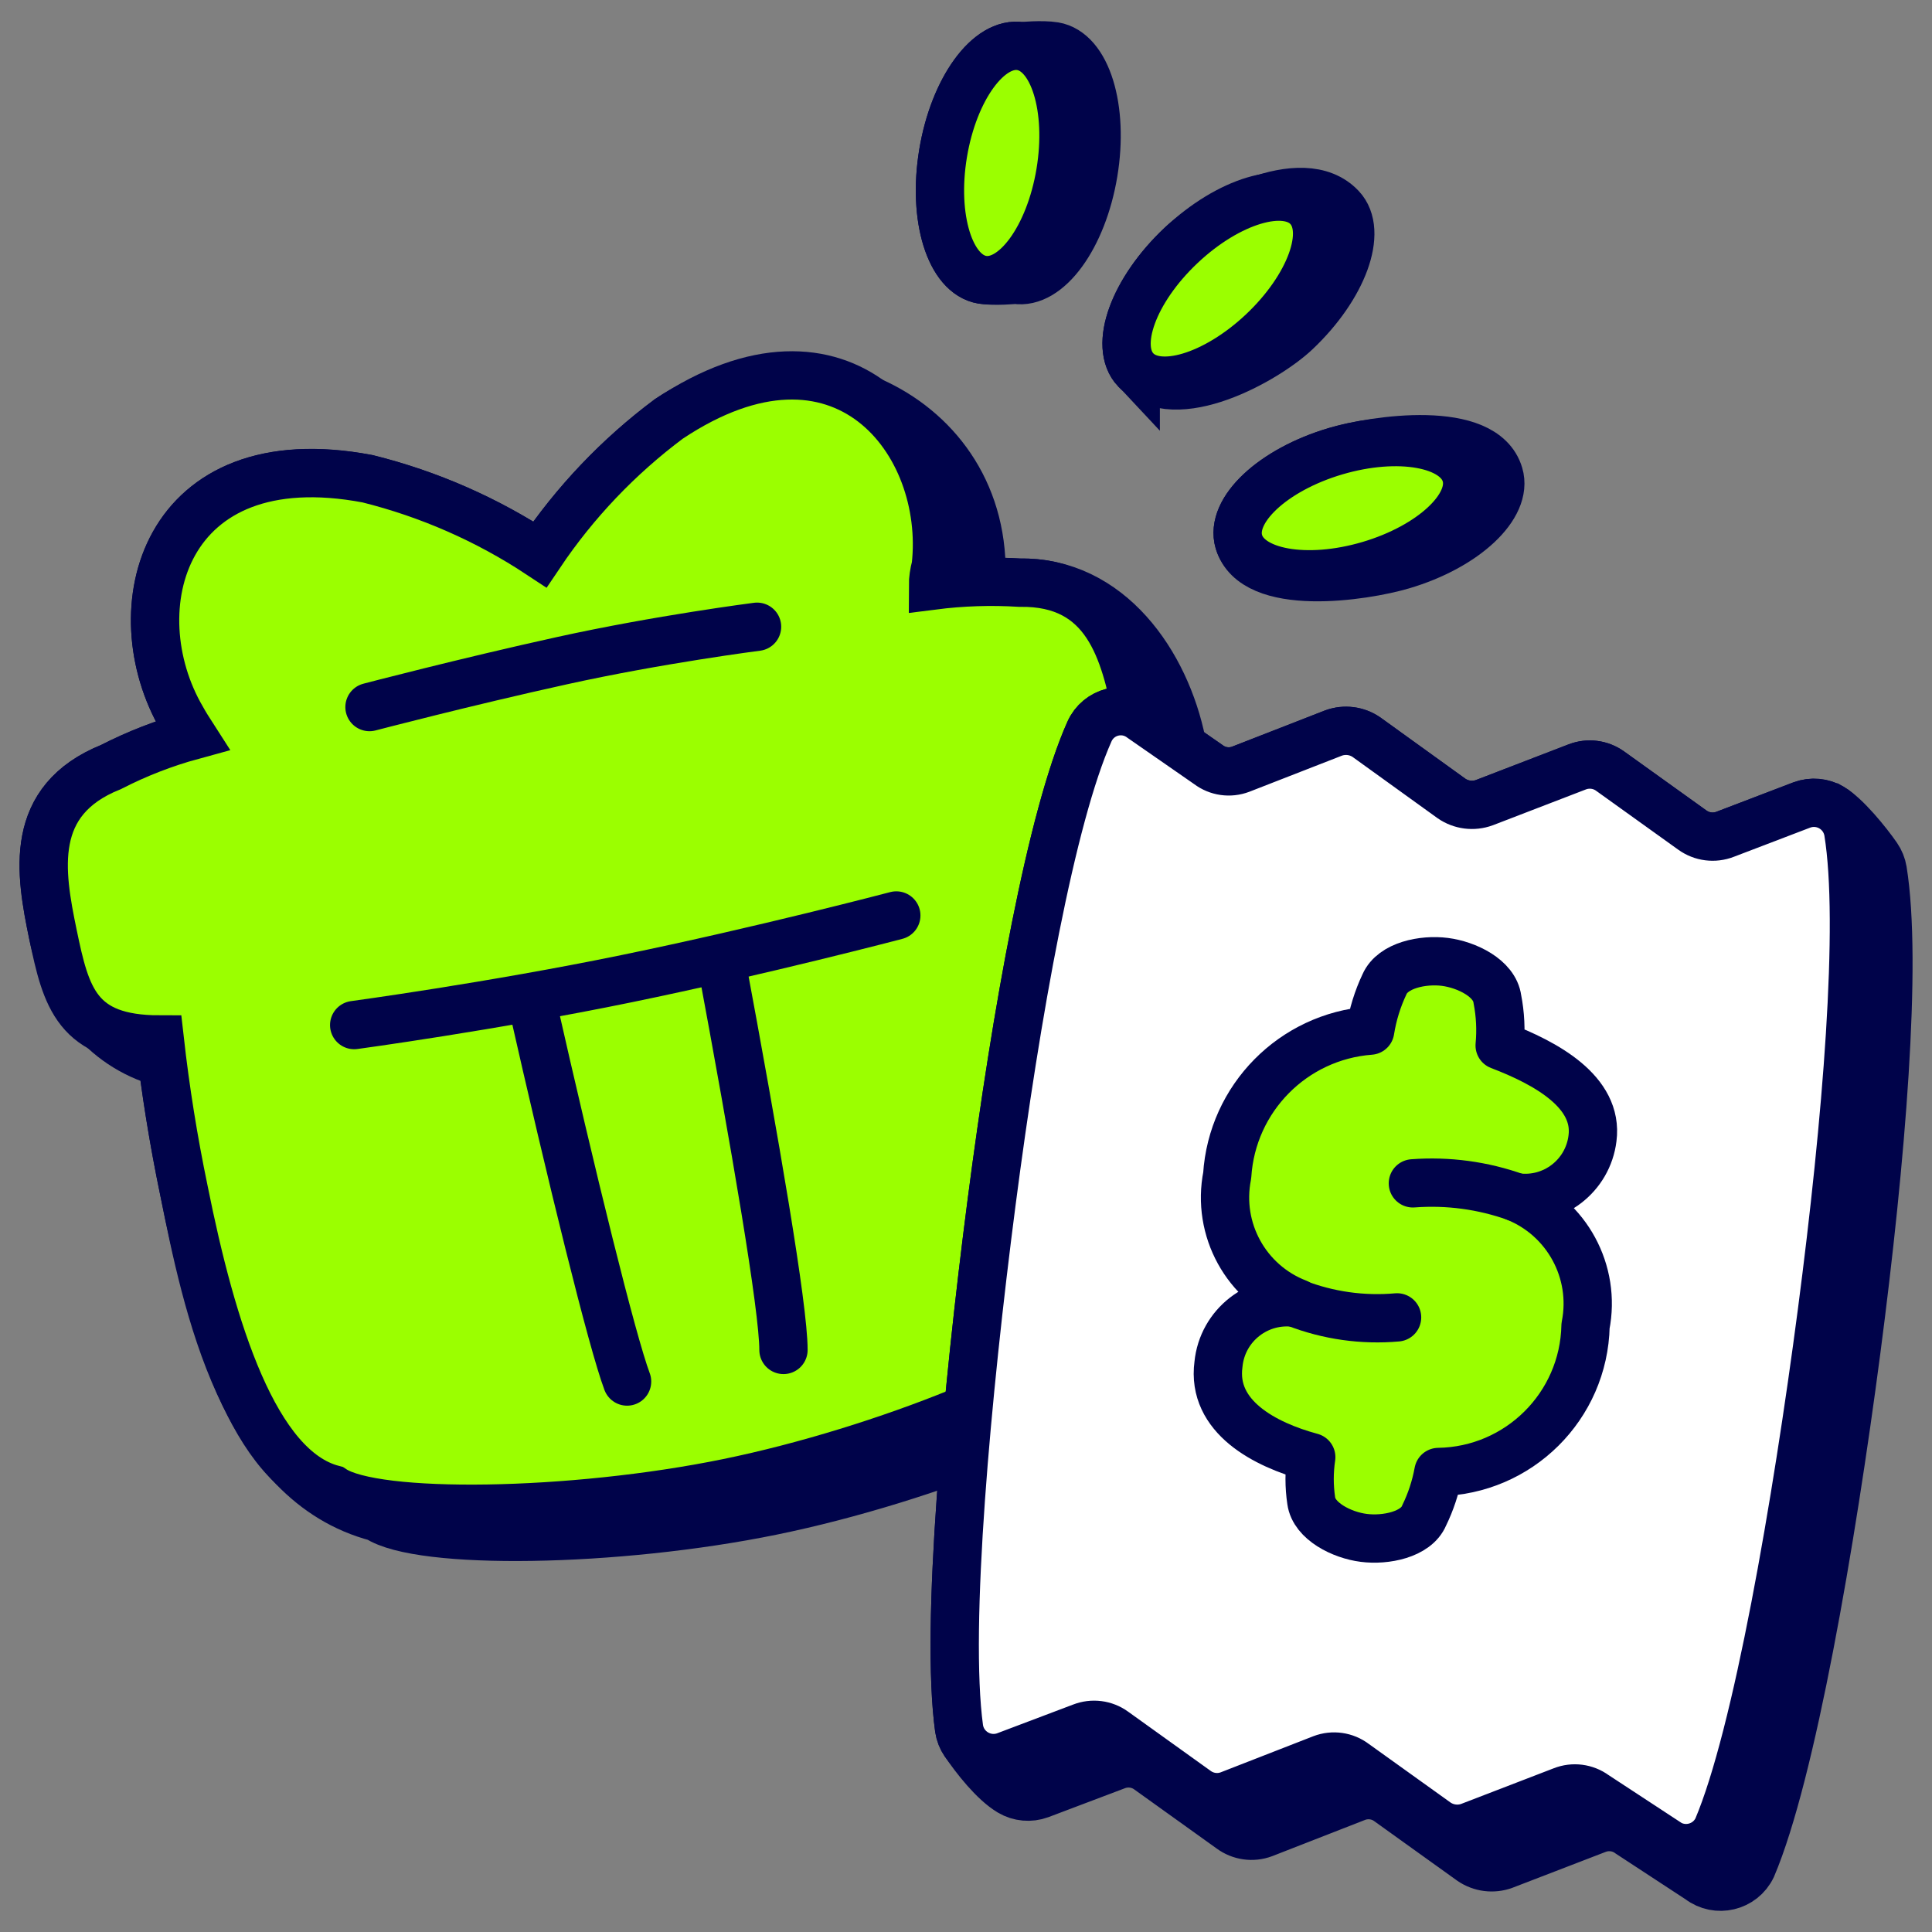
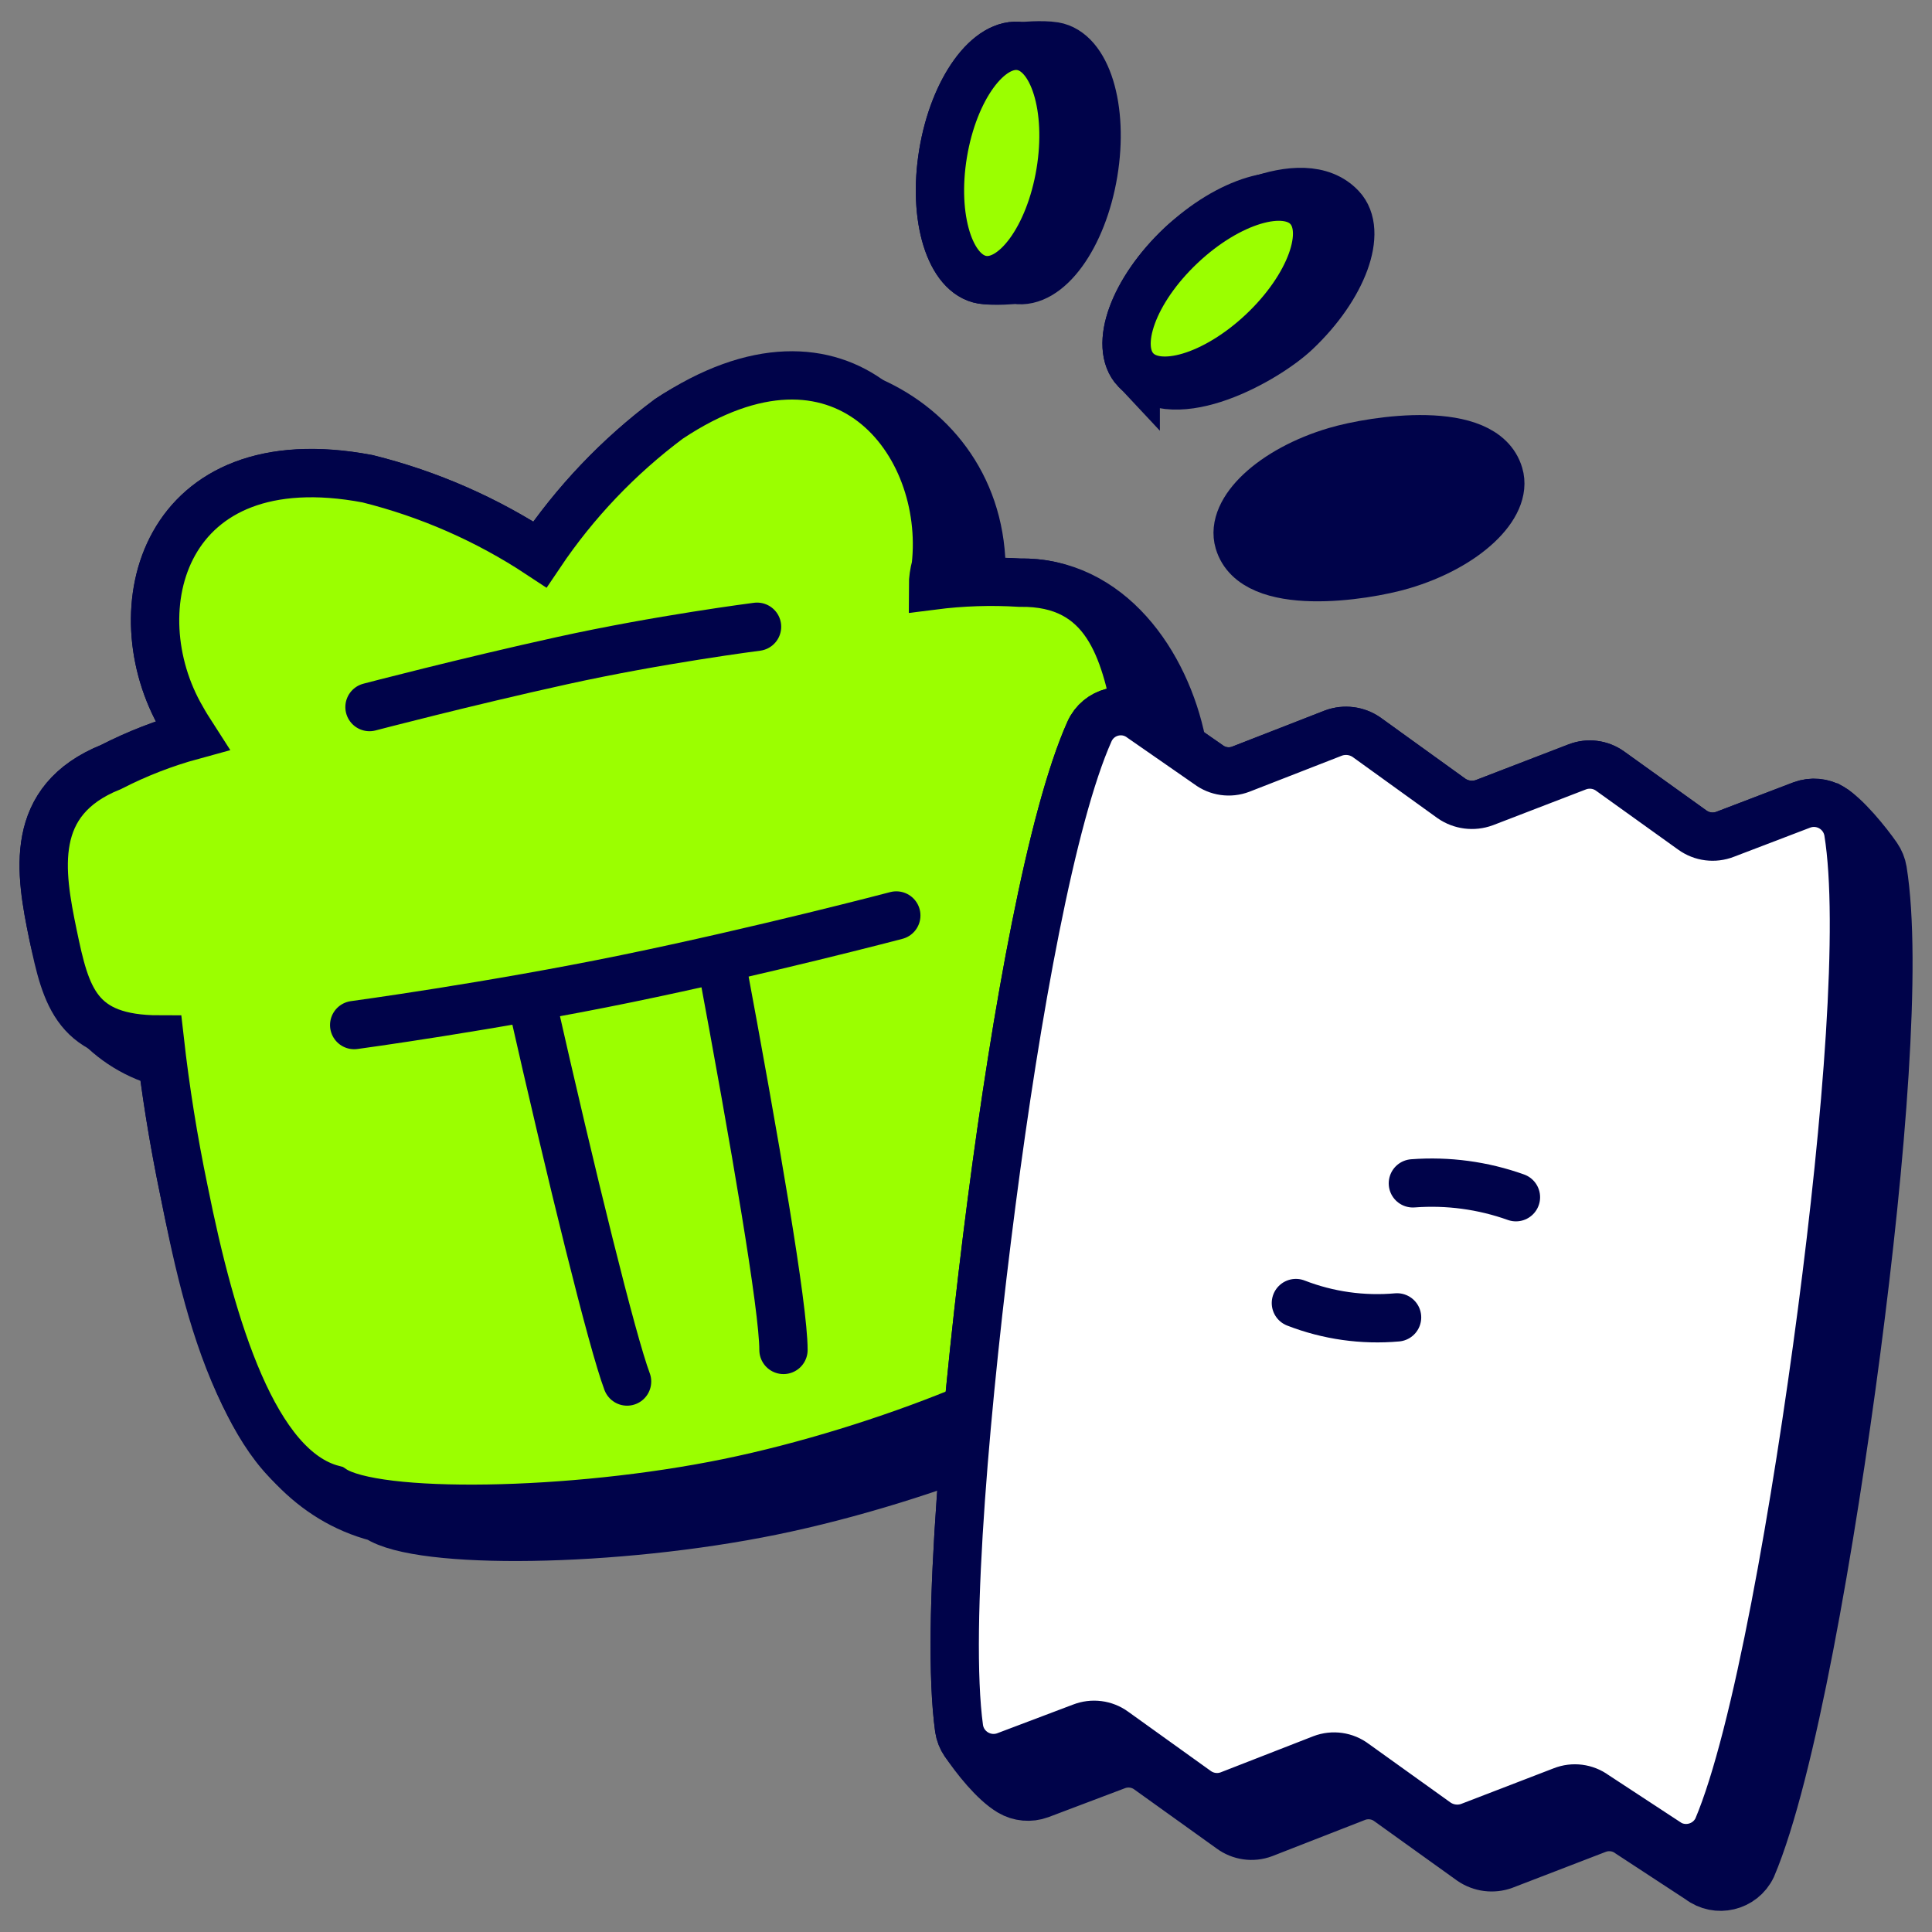
<svg xmlns="http://www.w3.org/2000/svg" fill="none" viewBox="0 0 40 40" id="Gift-Reciept--Streamline-Stickies">
  <rect x="0" y="0" width="40" height="40" fill="#808080" stroke="none" />
  <desc>
    Gift Reciept Streamline Icon: https://streamlinehq.com
  </desc>
  <g clip-path="url(#a)">
    <path fill="#00034a" d="M21.141 0.957c-0.67 -0.111 -1.393 0.881 -1.615 2.216 -0.222 1.335 0.141 2.508 0.812 2.619 0.252 0.042 0.686 0 0.686 0 0.67 0.111 1.393 -0.881 1.615 -2.216 0.222 -1.335 -0.141 -2.508 -0.811 -2.619 -0.252 -0.042 -0.688 0 -0.688 0Z" stroke-width="1" />
    <path fill="#00034a" d="M23.514 7.659c-0.466 -0.494 -0.046 -1.648 0.938 -2.577 0.607 -0.572 2.503 -1.647 3.314 -0.786 0.466 0.494 0.046 1.647 -0.939 2.576 -0.606 0.573 -2.502 1.647 -3.313 0.786v0.001Z" stroke-width="1" />
    <path fill="#00034a" d="M31.036 9.826c0.194 0.652 -0.703 1.492 -2 1.875 -0.797 0.236 -3.07 0.585 -3.386 -0.484 -0.193 -0.652 0.704 -1.492 2.001 -1.875 0.796 -0.236 3.07 -0.585 3.385 0.484Z" stroke-width="1" />
    <path stroke="#00034a" stroke-miterlimit="10" d="M21.141 0.957c-0.67 -0.111 -1.393 0.881 -1.615 2.216 -0.222 1.335 0.141 2.508 0.812 2.619 0.252 0.042 0.686 0 0.686 0 0.67 0.111 1.393 -0.881 1.615 -2.216 0.222 -1.335 -0.141 -2.508 -0.811 -2.619 -0.252 -0.042 -0.688 0 -0.688 0Z" stroke-width="1" />
    <path stroke="#00034a" stroke-miterlimit="10" d="M23.514 7.659c-0.466 -0.494 -0.046 -1.648 0.938 -2.577 0.607 -0.572 2.503 -1.647 3.314 -0.786 0.466 0.494 0.046 1.647 -0.939 2.576 -0.606 0.573 -2.502 1.647 -3.313 0.786v0.001Z" stroke-width="1" />
    <path stroke="#00034a" stroke-miterlimit="10" d="M31.036 9.826c0.194 0.652 -0.703 1.492 -2 1.875 -0.797 0.236 -3.07 0.585 -3.386 -0.484 -0.193 -0.652 0.704 -1.492 2.001 -1.875 0.796 -0.236 3.07 -0.585 3.385 0.484Z" stroke-width="1" />
    <path fill="#00034a" stroke="#00034a" stroke-miterlimit="10" d="M3.363 22.003c0.114 0.901 0.272 1.808 0.444 2.639 0.477 2.389 1.228 6.05 4.006 6.774 0.875 0.585 4.94 0.528 8.178 -0.135 3.238 -0.663 6.996 -2.201 7.581 -3.085 1.318 -1.038 0.962 -4.064 0.404 -6.899 -0.202 -0.962 -0.461 -2.057 -0.768 -3.066 1.643 -0.721 1.518 -1.615 1.258 -2.854 -0.33 -1.637 -1.492 -3.344 -3.354 -3.314 -0.265 -0.016 -0.531 -0.022 -0.796 -0.016 0.17 -3.518 -3.758 -5.181 -6.468 -3.376 -1.042 0.778 -1.946 1.727 -2.671 2.806 -1.091 -0.721 -2.297 -1.25 -3.566 -1.566 -4.247 -0.806 -5.16 2.72 -3.844 4.968 0.065 0.119 0.136 0.235 0.212 0.347 -0.582 0.159 -1.145 0.378 -1.681 0.653 -1.721 0.691 -1.471 2.171 -1.202 3.469 0.258 1.245 1.003 2.3 2.267 2.655Z" stroke-width="1" />
    <path fill="#9bff00" stroke="#00034a" stroke-miterlimit="10" d="M23.544 14.794c-0.259 -1.288 -0.615 -2.758 -2.432 -2.73 -0.599 -0.037 -1.201 -0.017 -1.796 0.059 0 -0.122 0.019 -0.257 0.058 -0.403 0.288 -2.567 -1.922 -5.45 -5.525 -3.047 -1.042 0.778 -1.946 1.727 -2.671 2.806 -1.091 -0.721 -2.297 -1.25 -3.566 -1.566 -4.247 -0.806 -5.16 2.72 -3.844 4.968 0.068 0.125 0.144 0.241 0.212 0.347 -0.582 0.159 -1.145 0.378 -1.681 0.653 -1.721 0.691 -1.471 2.171 -1.202 3.469 0.269 1.297 0.49 2.171 2.21 2.171 0.118 1.048 0.285 2.09 0.5 3.123 0.577 2.883 1.462 5.766 3.085 6.19 0.875 0.585 4.94 0.528 8.178 -0.135 3.239 -0.663 6.996 -2.201 7.582 -3.085 1.317 -1.038 0.962 -4.064 0.403 -6.899 -0.202 -0.962 -0.461 -2.057 -0.768 -3.066 1.643 -0.721 1.518 -1.615 1.259 -2.854Z" stroke-width="1" />
    <path stroke="#00034a" stroke-linecap="round" stroke-miterlimit="10" d="M16.221 27.949c0 -0.875 -0.586 -4.276 -1.297 -8.092" stroke-width="1" />
    <path stroke="#00034a" stroke-linecap="round" stroke-miterlimit="10" d="M10.993 20.655c0.856 3.786 1.683 7.131 1.99 7.948" stroke-width="1" />
    <path stroke="#00034a" stroke-linecap="round" stroke-miterlimit="10" d="M18.557 18.954s-2.777 0.731 -5.584 1.308c-2.805 0.577 -5.64 0.961 -5.64 0.961" stroke-width="1" />
    <path stroke="#00034a" stroke-linecap="round" stroke-miterlimit="10" d="M7.65 14.639s1.98 -0.519 3.988 -0.961c2.008 -0.443 4.036 -0.702 4.036 -0.702" stroke-width="1" />
    <path fill="#00034a" stroke="#00034a" stroke-miterlimit="10" d="M37.916 16.719c-0.186 -0.108 -0.41 -0.127 -0.611 -0.052l-1.586 0.606c-0.228 0.089 -0.484 0.056 -0.682 -0.087l-1.701 -1.22c-0.198 -0.143 -0.455 -0.175 -0.682 -0.087l-1.922 0.74c-0.228 0.083 -0.482 0.051 -0.681 -0.087l-1.759 -1.268c-0.2 -0.138 -0.454 -0.17 -0.682 -0.087l-1.921 0.749c-0.226 0.086 -0.48 0.05 -0.672 -0.096l-1.384 -0.961c-0.365 -0.276 -0.891 -0.14 -1.077 0.278 -0.787 1.759 -1.518 5.834 -2.027 9.754 -0.509 3.921 -0.961 8.783 -0.672 10.887 0.016 0.105 0.055 0.206 0.115 0.294 0.218 0.322 0.6 0.812 0.944 1.016 0.186 0.11 0.412 0.13 0.615 0.056l1.576 -0.596c0.224 -0.088 0.478 -0.056 0.672 0.087l1.702 1.22c0.196 0.146 0.453 0.183 0.682 0.097l1.921 -0.75c0.226 -0.086 0.48 -0.05 0.672 0.096l1.702 1.221c0.2 0.137 0.454 0.17 0.681 0.087l1.922 -0.74c0.224 -0.088 0.478 -0.056 0.672 0.087l1.452 0.951c0.362 0.277 0.888 0.152 1.086 -0.259 0.817 -1.922 1.643 -6.727 2.162 -10.686 0.518 -3.96 0.855 -8.043 0.547 -9.946 -0.017 -0.105 -0.058 -0.205 -0.118 -0.292 -0.208 -0.3 -0.649 -0.841 -0.945 -1.012Z" stroke-width="1" />
    <path fill="#ffffff" stroke="#00034a" stroke-miterlimit="10" d="M34.471 38.115c0.362 0.277 0.888 0.152 1.086 -0.259 0.817 -1.922 1.643 -6.727 2.162 -10.686 0.518 -3.96 0.855 -8.044 0.547 -9.947 -0.074 -0.446 -0.536 -0.714 -0.961 -0.557l-1.586 0.606c-0.228 0.089 -0.484 0.056 -0.682 -0.087l-1.701 -1.22c-0.198 -0.143 -0.455 -0.175 -0.682 -0.087l-1.922 0.74c-0.228 0.083 -0.482 0.051 -0.681 -0.087l-1.759 -1.268c-0.2 -0.138 -0.454 -0.17 -0.682 -0.087l-1.921 0.749c-0.226 0.086 -0.48 0.05 -0.672 -0.096l-1.384 -0.961c-0.365 -0.276 -0.891 -0.14 -1.077 0.278 -0.787 1.759 -1.518 5.834 -2.027 9.754 -0.509 3.921 -0.961 8.783 -0.672 10.887 0.069 0.45 0.533 0.724 0.961 0.568l1.576 -0.596c0.224 -0.088 0.478 -0.056 0.672 0.086l1.702 1.221c0.197 0.146 0.453 0.182 0.682 0.096l1.921 -0.749c0.226 -0.086 0.48 -0.05 0.672 0.096l1.702 1.22c0.2 0.138 0.454 0.171 0.681 0.088l1.922 -0.74c0.224 -0.089 0.478 -0.056 0.672 0.086l1.452 0.952Z" stroke-width="1" />
-     <path fill="#9bff00" stroke="#00034a" stroke-linejoin="round" d="M32.827 27.449c0.221 -1.118 -0.385 -2.235 -1.442 -2.661 0.777 0.108 1.491 -0.442 1.586 -1.221 0.124 -0.961 -0.962 -1.556 -1.922 -1.922 0.03 -0.321 0.014 -0.645 -0.048 -0.961 -0.057 -0.432 -0.634 -0.711 -1.086 -0.769 -0.452 -0.058 -1.077 0.068 -1.25 0.462 -0.144 0.304 -0.244 0.628 -0.297 0.961 -1.596 0.121 -2.859 1.4 -2.96 2.998 -0.222 1.117 0.39 2.231 1.452 2.643 -0.807 -0.124 -1.554 0.455 -1.633 1.268 -0.145 1.086 0.96 1.663 1.921 1.922 -0.045 0.299 -0.045 0.604 0 0.903 0.057 0.423 0.634 0.711 1.086 0.768 0.452 0.059 1.086 -0.067 1.25 -0.461 0.14 -0.286 0.24 -0.59 0.297 -0.903 1.664 -0.026 3.01 -1.363 3.046 -3.027Z" stroke-width="1" />
    <path stroke="#00034a" stroke-linecap="round" stroke-linejoin="round" d="M31.386 24.787c-0.683 -0.244 -1.41 -0.342 -2.134 -0.287" stroke-width="1" />
    <path stroke="#00034a" stroke-linecap="round" stroke-linejoin="round" d="M26.83 26.978c0.666 0.259 1.383 0.36 2.095 0.297" stroke-width="1" />
    <path fill="#9bff00" stroke="#00034a" stroke-miterlimit="10" d="M21.953 3.576c0.222 -1.335 -0.142 -2.508 -0.812 -2.619 -0.67 -0.111 -1.393 0.881 -1.615 2.216 -0.222 1.335 0.141 2.507 0.812 2.619 0.67 0.111 1.393 -0.881 1.615 -2.216Z" stroke-width="1" />
    <path fill="#9bff00" stroke="#00034a" stroke-miterlimit="10" d="M26.14 6.872c0.985 -0.929 1.405 -2.083 0.939 -2.577 -0.466 -0.494 -1.642 -0.142 -2.626 0.786 -0.985 0.928 -1.404 2.082 -0.939 2.577 0.466 0.494 1.642 0.141 2.626 -0.786Z" stroke-width="1" />
-     <path fill="#9bff00" stroke="#00034a" stroke-miterlimit="10" d="M28.349 11.701c1.297 -0.383 2.194 -1.223 2.001 -1.875 -0.193 -0.651 -1.401 -0.867 -2.699 -0.484 -1.297 0.383 -2.194 1.223 -2.001 1.875 0.193 0.651 1.401 0.867 2.699 0.484Z" stroke-width="1" />
+     <path fill="#9bff00" stroke="#00034a" stroke-miterlimit="10" d="M28.349 11.701Z" stroke-width="1" />
  </g>
  <defs>
    <clipPath id="a">
      <path fill="#ffffff" d="M0 0h40v40H0z" stroke-width="1" />
    </clipPath>
  </defs>
</svg>